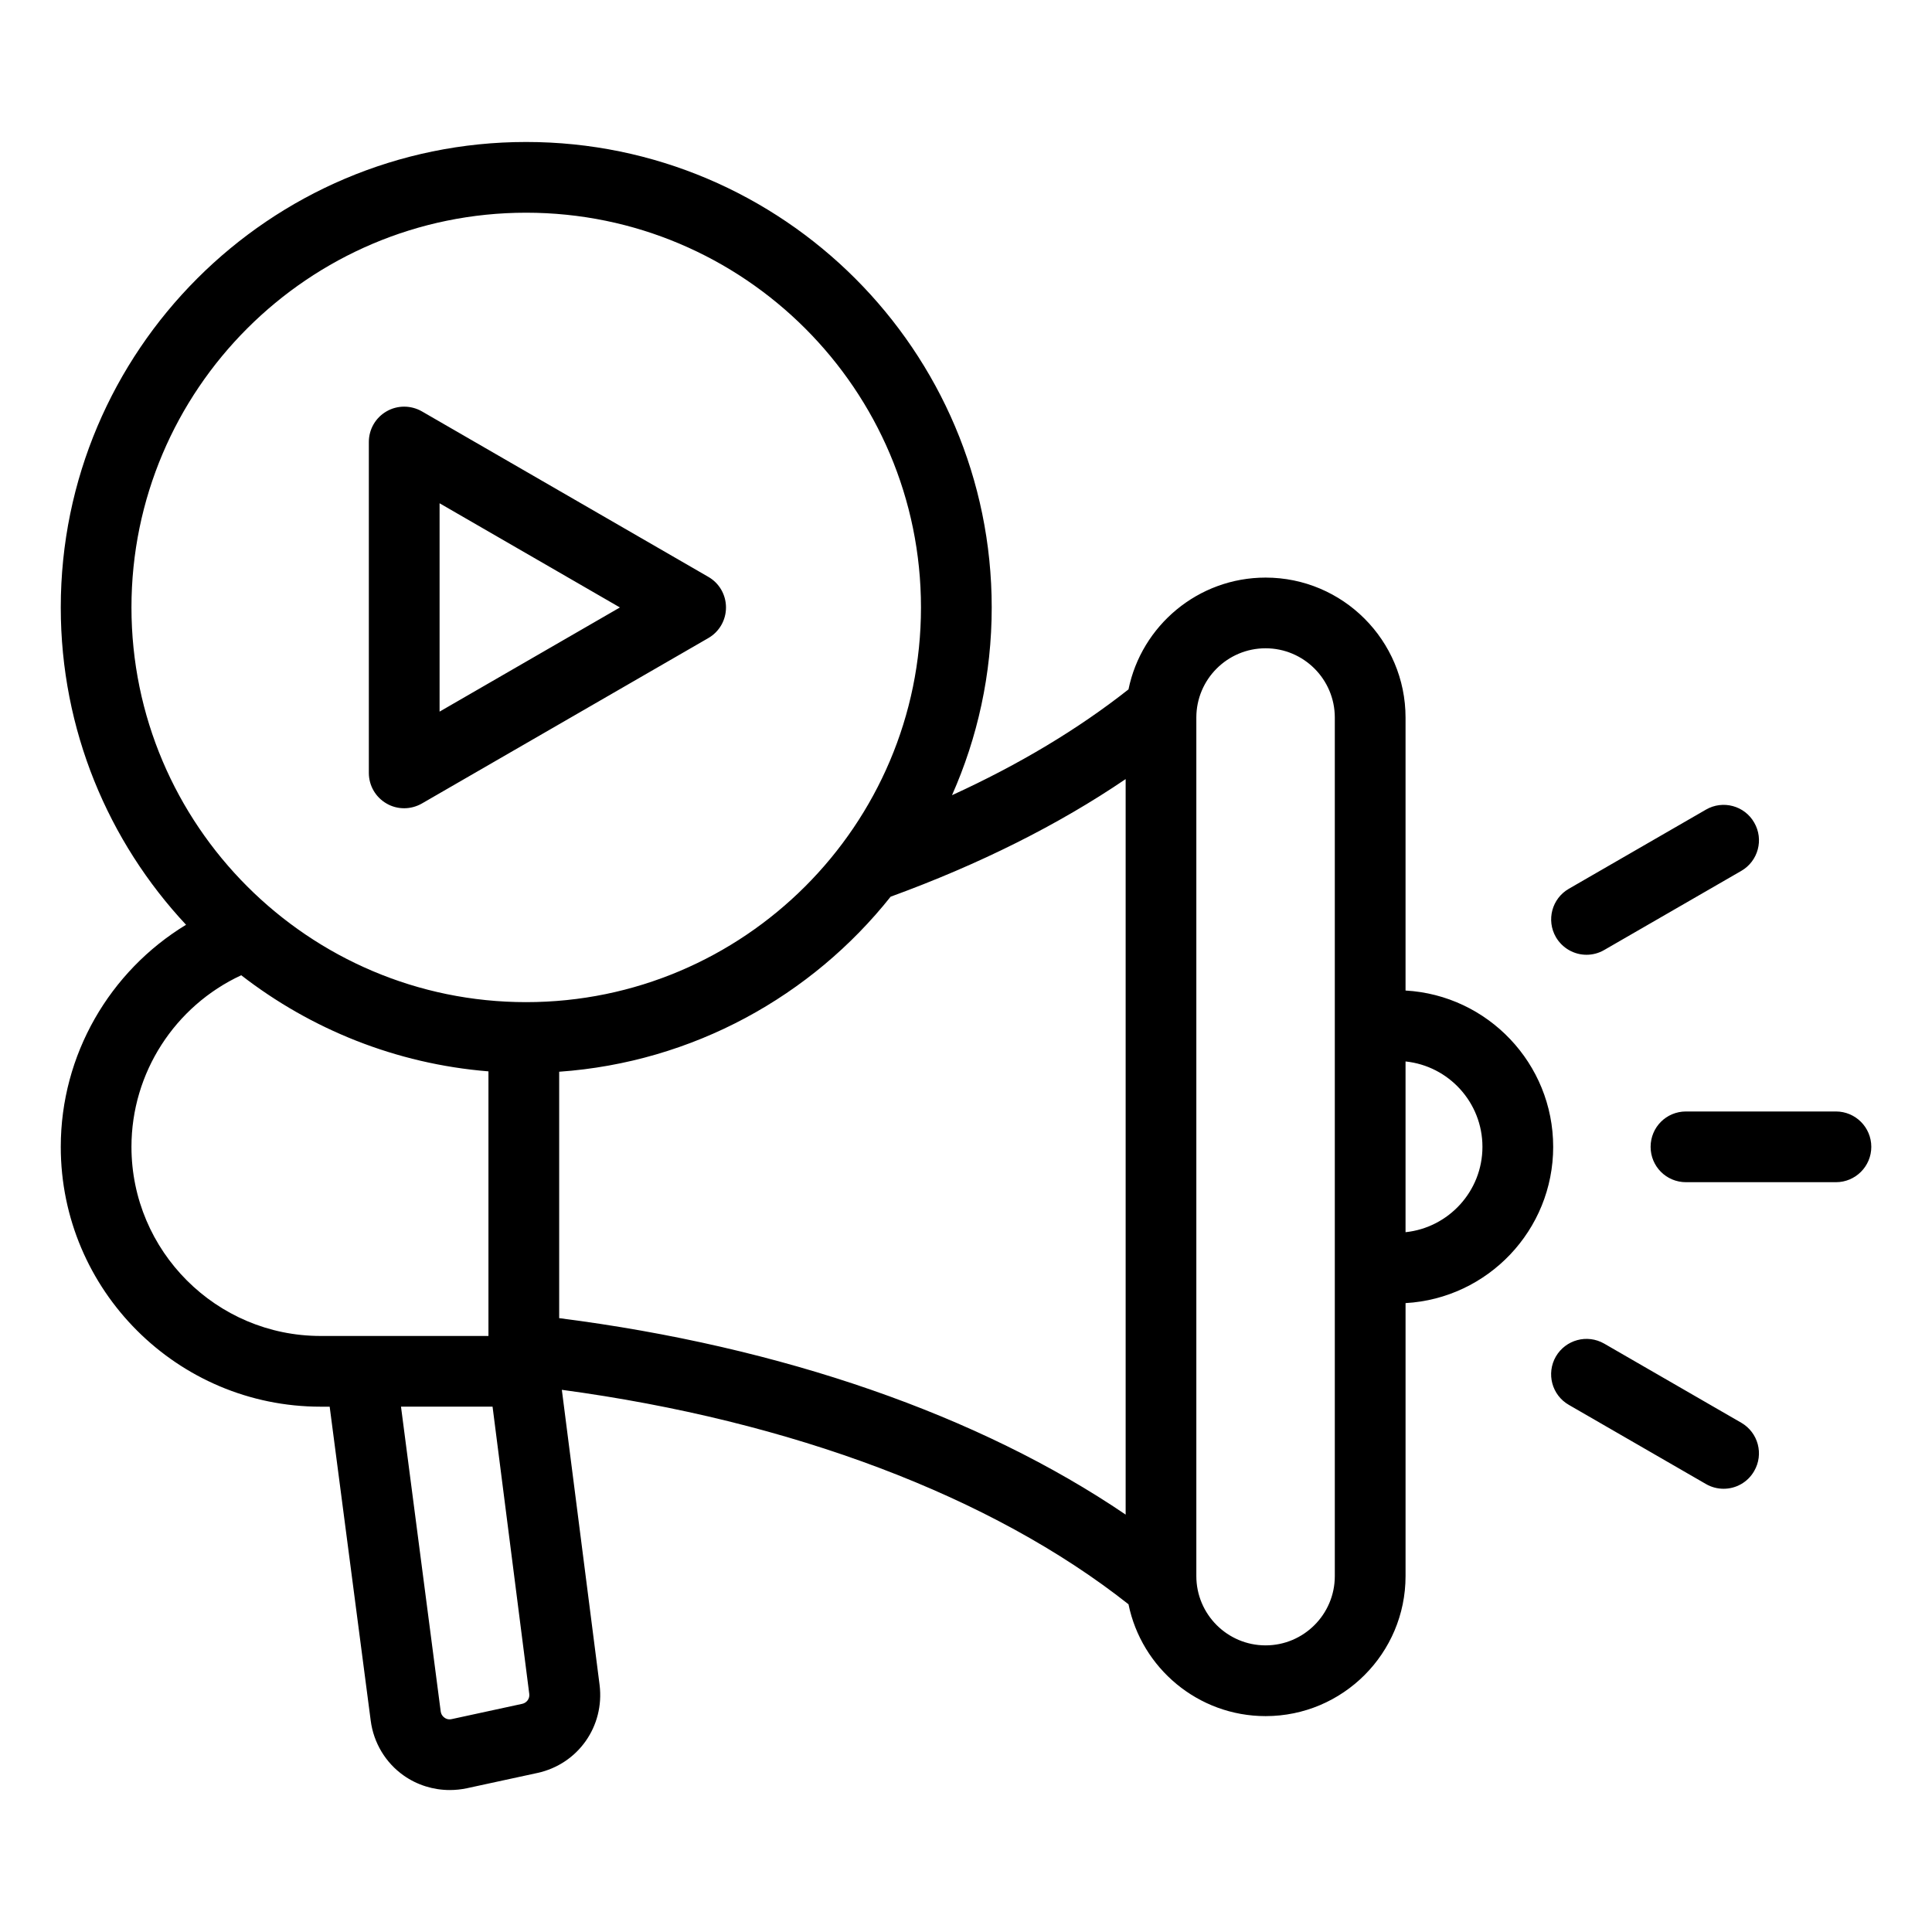
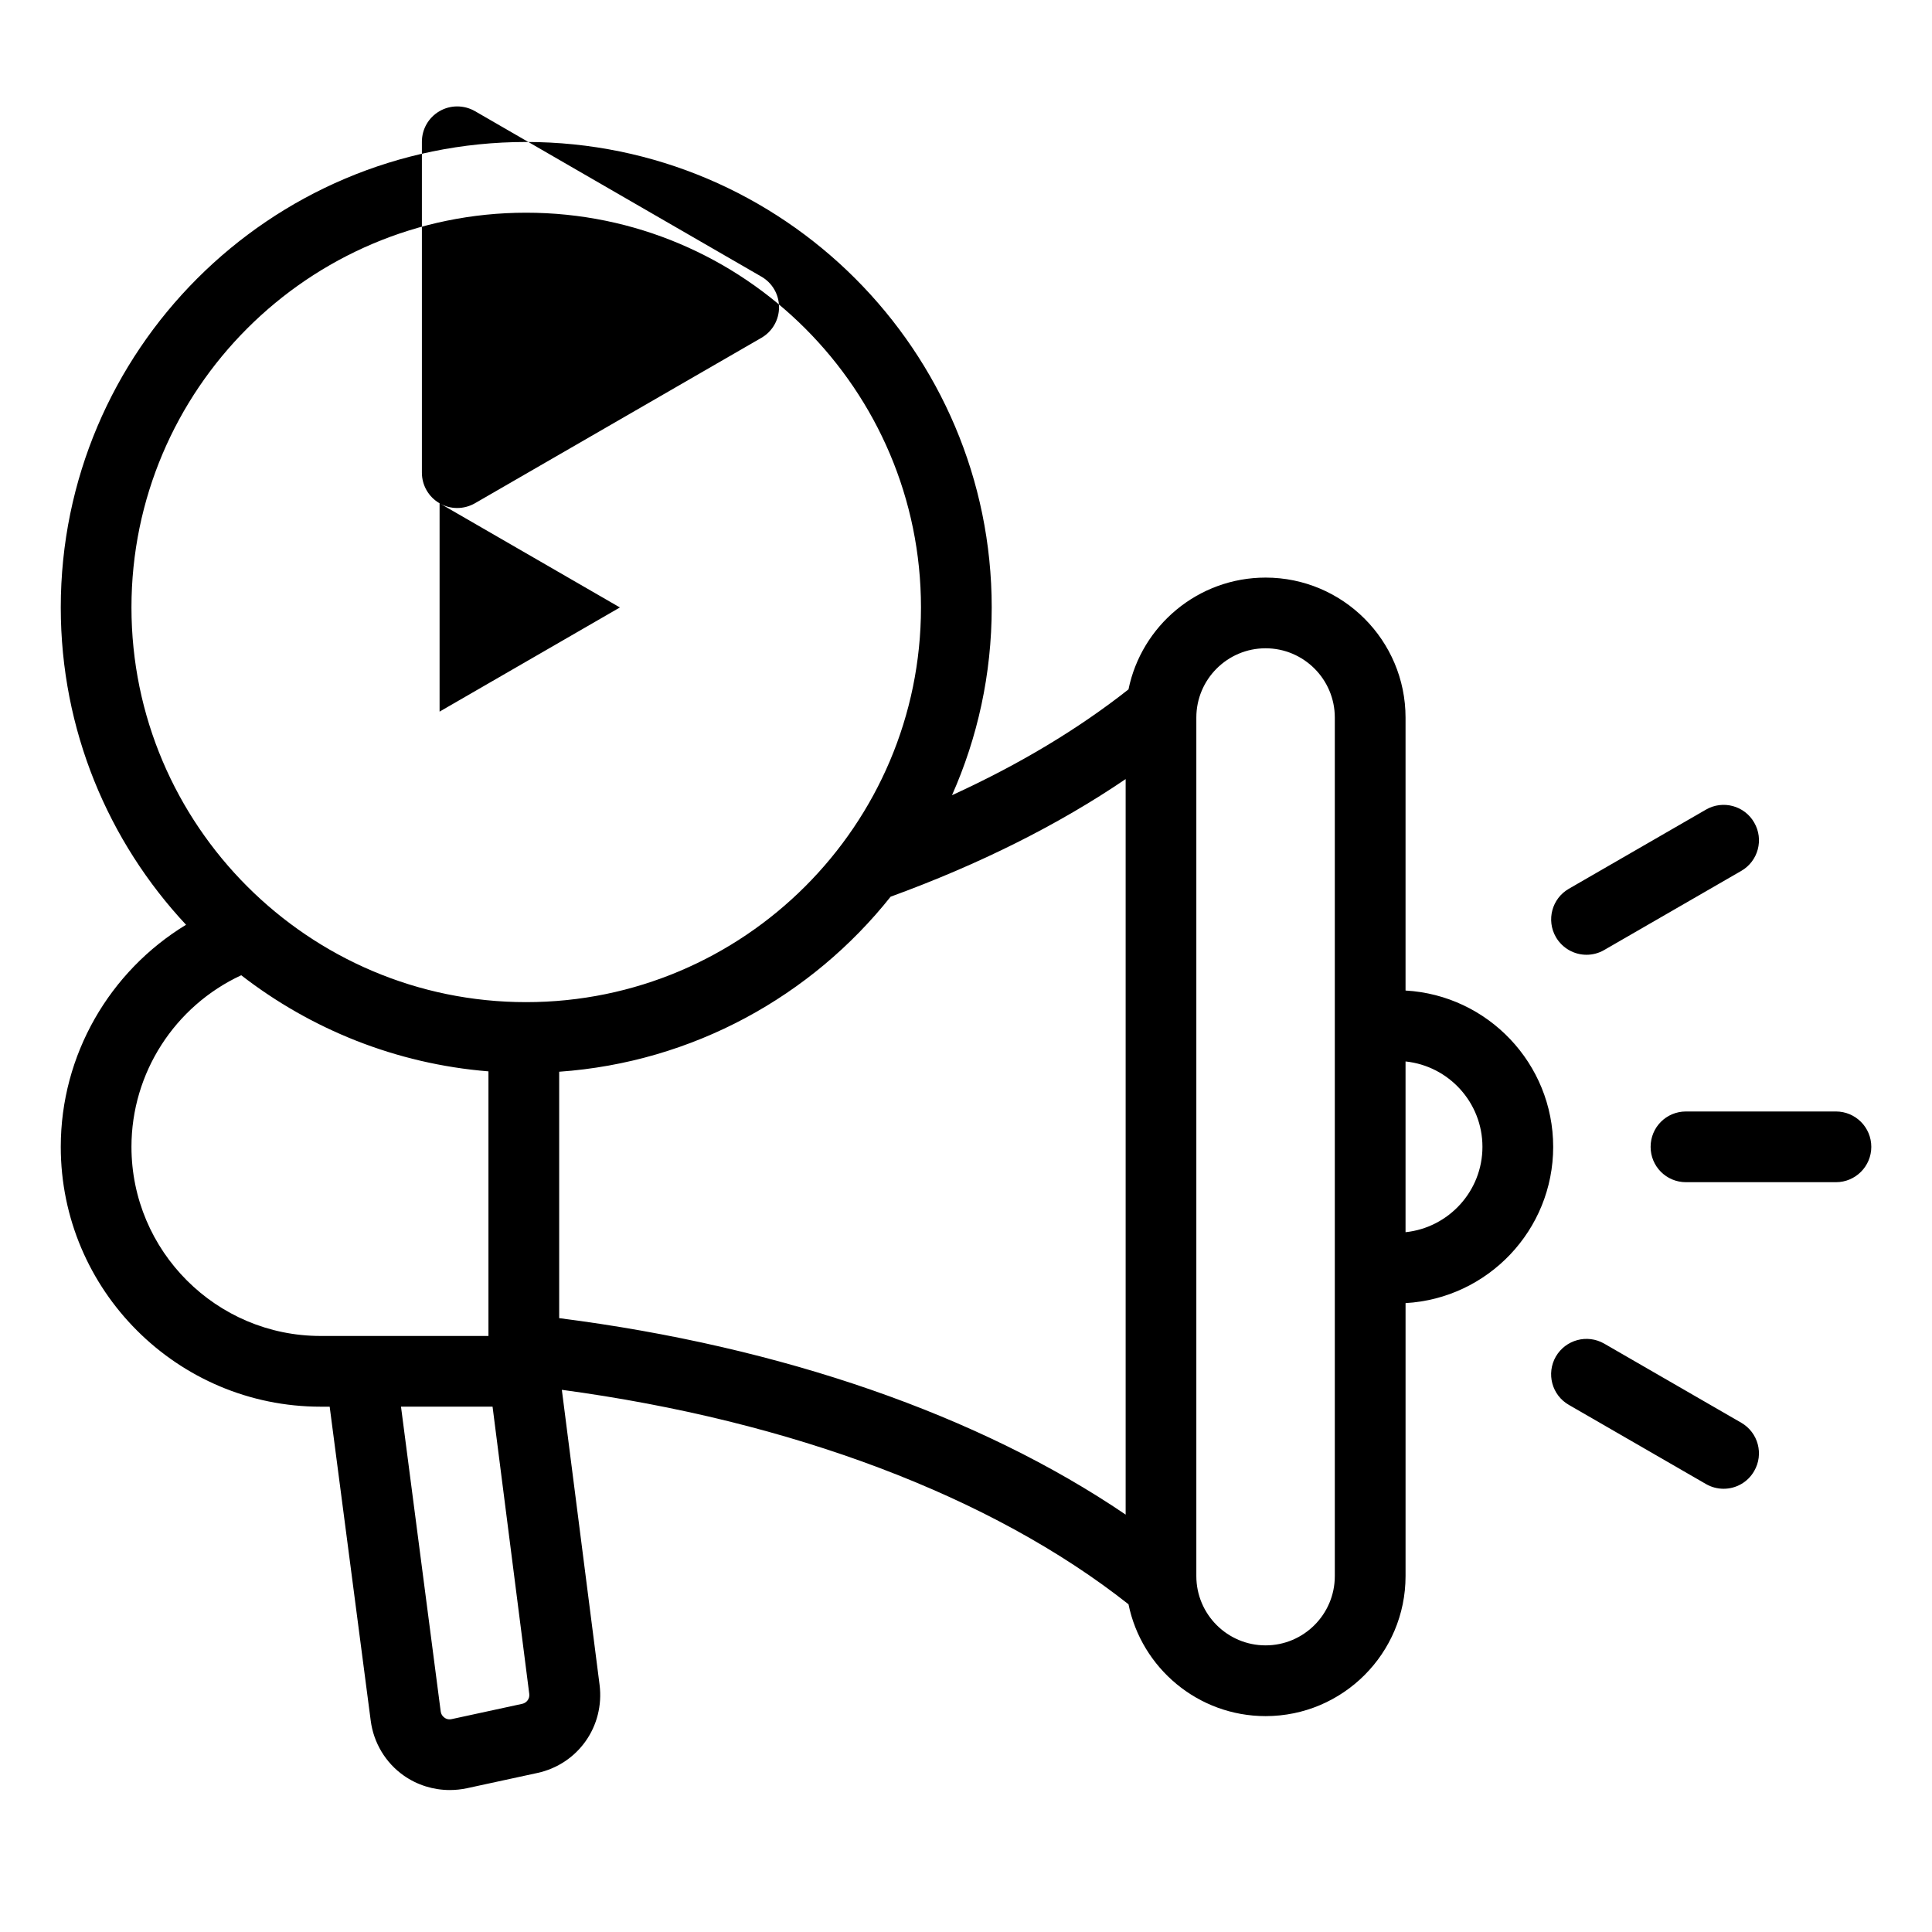
<svg xmlns="http://www.w3.org/2000/svg" fill="#000000" width="800px" height="800px" version="1.1" viewBox="144 144 512 512">
-   <path d="m608.87 533.85c-1.723 3.008-4.863 4.688-8.086 4.688-1.59 0-3.227-0.402-4.688-1.254l-36.336-20.977c-4.508-2.586-6.016-8.312-3.449-12.801 2.609-4.477 8.312-6.016 12.82-3.434l36.336 20.977c4.465 2.586 6.016 8.32 3.402 12.801zm-92.387-63.305v-45.25c11.449 1.191 20.379 10.883 20.379 22.625 0 11.734-8.934 21.422-20.379 22.625zm-18.746 91.137c0 10.117-8.223 18.359-18.348 18.359s-18.348-8.238-18.348-18.359v-227.52c0-10.125 8.223-18.359 18.348-18.359s18.348 8.234 18.348 18.359zm-215.33 33.848-18.699 4.051c-0.883 0.199-1.547-0.094-1.898-0.367-0.398-0.27-0.883-0.777-1.02-1.668l-10.523-80.766h24.266l9.723 76.098c0.184 1.246-0.656 2.391-1.848 2.652zm-103.57-147.61c0-19.605 11.492-37.297 29.09-45.469 18.438 14.289 40.98 23.484 65.516 25.473v70.117l-44.477 0.004c-27.629 0-50.129-22.484-50.129-50.125zm104.59-247.55c-57.645 0-104.59 46.922-104.59 104.61 0 57.68 46.949 104.6 104.59 104.6 57.691 0 104.64-46.922 104.64-104.6 0.004-57.691-46.945-104.61-104.64-104.61zm158.88 150.09v194.93c-38.727-26.324-91.109-44.535-150.12-52.066v-65.301c35.496-2.504 66.93-20.09 87.836-46.387 23.562-8.598 44.43-19.039 62.289-31.172zm113.3 97.465c0-22.078-17.328-40.184-39.125-41.422v-72.332c0-20.457-16.621-37.102-37.086-37.102-17.902 0-32.891 12.742-36.336 29.629-13.352 10.527-29 19.918-46.77 28.039 6.766-15.23 10.523-32.059 10.523-49.75 0-68.02-55.344-123.36-123.38-123.36-67.988 0-123.33 55.336-123.33 123.36 0 32.457 12.602 62.035 33.199 84.09-20.289 12.332-33.199 34.5-33.199 58.852 0 37.977 30.898 68.859 68.875 68.859h2.387l10.875 83.191c0.75 5.867 3.938 11.18 8.754 14.562 3.578 2.523 7.867 3.84 12.203 3.84 1.5 0 3.008-0.156 4.508-0.473l18.699-4.051c10.785-2.34 17.859-12.379 16.488-23.355l-10-78.184c60.914 8.203 113.88 28.191 150.17 56.832 3.449 16.895 18.438 29.641 36.336 29.641 20.469 0 37.086-16.641 37.086-37.102v-72.352c21.797-1.234 39.125-19.332 39.125-41.414zm0.711-55.594c-2.566-4.477-1.059-10.211 3.449-12.801l36.336-20.977c4.465-2.586 10.211-1.051 12.773 3.434 2.609 4.488 1.059 10.219-3.406 12.801l-36.336 20.973c-1.457 0.855-3.098 1.266-4.688 1.266-3.223 0.004-6.363-1.68-8.129-4.695zm83.594 55.594c0 5.176-4.199 9.371-9.371 9.371h-39.742c-5.215 0-9.371-4.199-9.371-9.371 0-5.18 4.156-9.371 9.371-9.371h39.742c5.172 0.004 9.371 4.191 9.371 9.371zm-379.42-170.55 47.789 27.609-47.789 27.605zm-14.059 79.566c-2.918-1.676-4.688-4.769-4.688-8.113v-87.695c0-3.348 1.77-6.434 4.688-8.113 2.871-1.668 6.453-1.668 9.371 0l75.902 43.852c2.918 1.668 4.688 4.762 4.688 8.117 0 3.344-1.77 6.434-4.688 8.113l-75.902 43.836c-1.457 0.836-3.098 1.258-4.688 1.258-1.633 0.004-3.266-0.418-4.684-1.254z" fill-rule="evenodd" />
+   <path d="m608.87 533.85c-1.723 3.008-4.863 4.688-8.086 4.688-1.59 0-3.227-0.402-4.688-1.254l-36.336-20.977c-4.508-2.586-6.016-8.312-3.449-12.801 2.609-4.477 8.312-6.016 12.82-3.434l36.336 20.977c4.465 2.586 6.016 8.32 3.402 12.801zm-92.387-63.305v-45.25c11.449 1.191 20.379 10.883 20.379 22.625 0 11.734-8.934 21.422-20.379 22.625zm-18.746 91.137c0 10.117-8.223 18.359-18.348 18.359s-18.348-8.238-18.348-18.359v-227.52c0-10.125 8.223-18.359 18.348-18.359s18.348 8.234 18.348 18.359zm-215.33 33.848-18.699 4.051c-0.883 0.199-1.547-0.094-1.898-0.367-0.398-0.27-0.883-0.777-1.02-1.668l-10.523-80.766h24.266l9.723 76.098c0.184 1.246-0.656 2.391-1.848 2.652zm-103.57-147.61c0-19.605 11.492-37.297 29.09-45.469 18.438 14.289 40.98 23.484 65.516 25.473v70.117l-44.477 0.004c-27.629 0-50.129-22.484-50.129-50.125zm104.59-247.55c-57.645 0-104.59 46.922-104.59 104.61 0 57.68 46.949 104.6 104.59 104.6 57.691 0 104.64-46.922 104.64-104.6 0.004-57.691-46.945-104.61-104.64-104.61zm158.88 150.09v194.93c-38.727-26.324-91.109-44.535-150.12-52.066v-65.301c35.496-2.504 66.93-20.09 87.836-46.387 23.562-8.598 44.43-19.039 62.289-31.172zm113.3 97.465c0-22.078-17.328-40.184-39.125-41.422v-72.332c0-20.457-16.621-37.102-37.086-37.102-17.902 0-32.891 12.742-36.336 29.629-13.352 10.527-29 19.918-46.77 28.039 6.766-15.23 10.523-32.059 10.523-49.75 0-68.02-55.344-123.36-123.38-123.36-67.988 0-123.33 55.336-123.33 123.36 0 32.457 12.602 62.035 33.199 84.09-20.289 12.332-33.199 34.5-33.199 58.852 0 37.977 30.898 68.859 68.875 68.859h2.387l10.875 83.191c0.75 5.867 3.938 11.18 8.754 14.562 3.578 2.523 7.867 3.84 12.203 3.84 1.5 0 3.008-0.156 4.508-0.473l18.699-4.051c10.785-2.34 17.859-12.379 16.488-23.355l-10-78.184c60.914 8.203 113.88 28.191 150.17 56.832 3.449 16.895 18.438 29.641 36.336 29.641 20.469 0 37.086-16.641 37.086-37.102v-72.352c21.797-1.234 39.125-19.332 39.125-41.414zm0.711-55.594c-2.566-4.477-1.059-10.211 3.449-12.801l36.336-20.977c4.465-2.586 10.211-1.051 12.773 3.434 2.609 4.488 1.059 10.219-3.406 12.801l-36.336 20.973c-1.457 0.855-3.098 1.266-4.688 1.266-3.223 0.004-6.363-1.68-8.129-4.695zm83.594 55.594c0 5.176-4.199 9.371-9.371 9.371h-39.742c-5.215 0-9.371-4.199-9.371-9.371 0-5.18 4.156-9.371 9.371-9.371h39.742c5.172 0.004 9.371 4.191 9.371 9.371zm-379.42-170.55 47.789 27.609-47.789 27.605zc-2.918-1.676-4.688-4.769-4.688-8.113v-87.695c0-3.348 1.77-6.434 4.688-8.113 2.871-1.668 6.453-1.668 9.371 0l75.902 43.852c2.918 1.668 4.688 4.762 4.688 8.117 0 3.344-1.77 6.434-4.688 8.113l-75.902 43.836c-1.457 0.836-3.098 1.258-4.688 1.258-1.633 0.004-3.266-0.418-4.684-1.254z" fill-rule="evenodd" />
</svg>